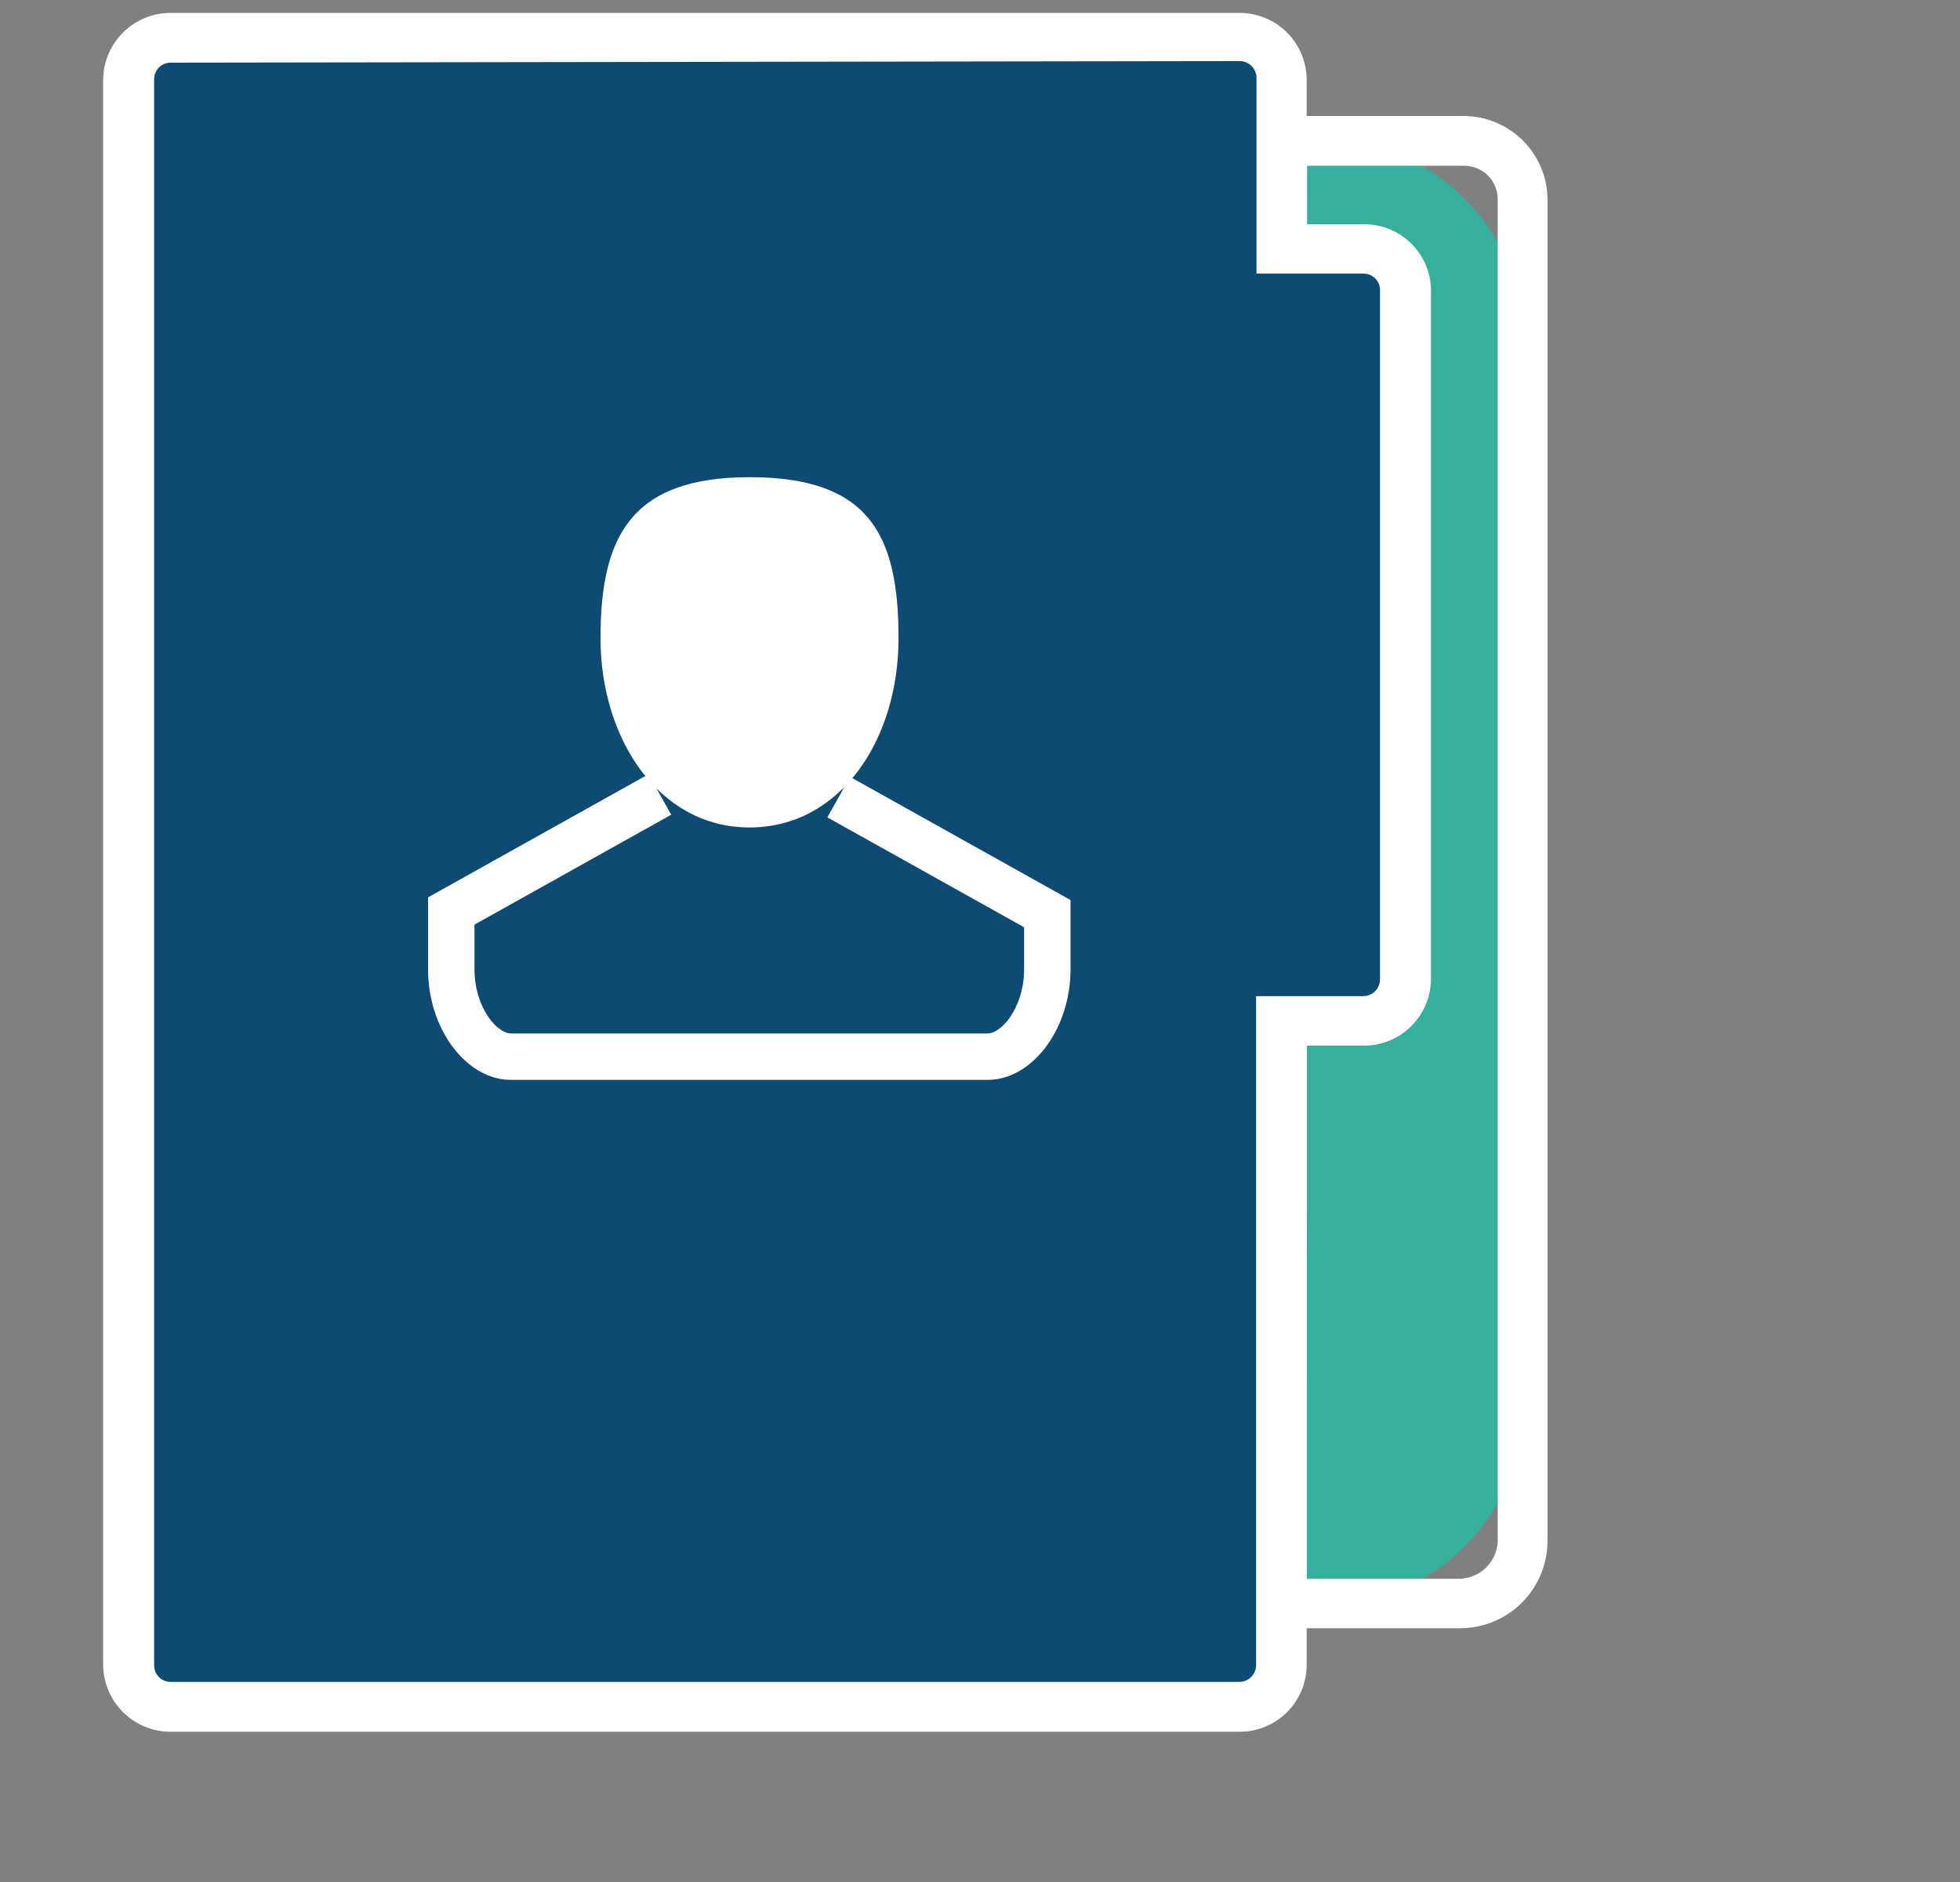
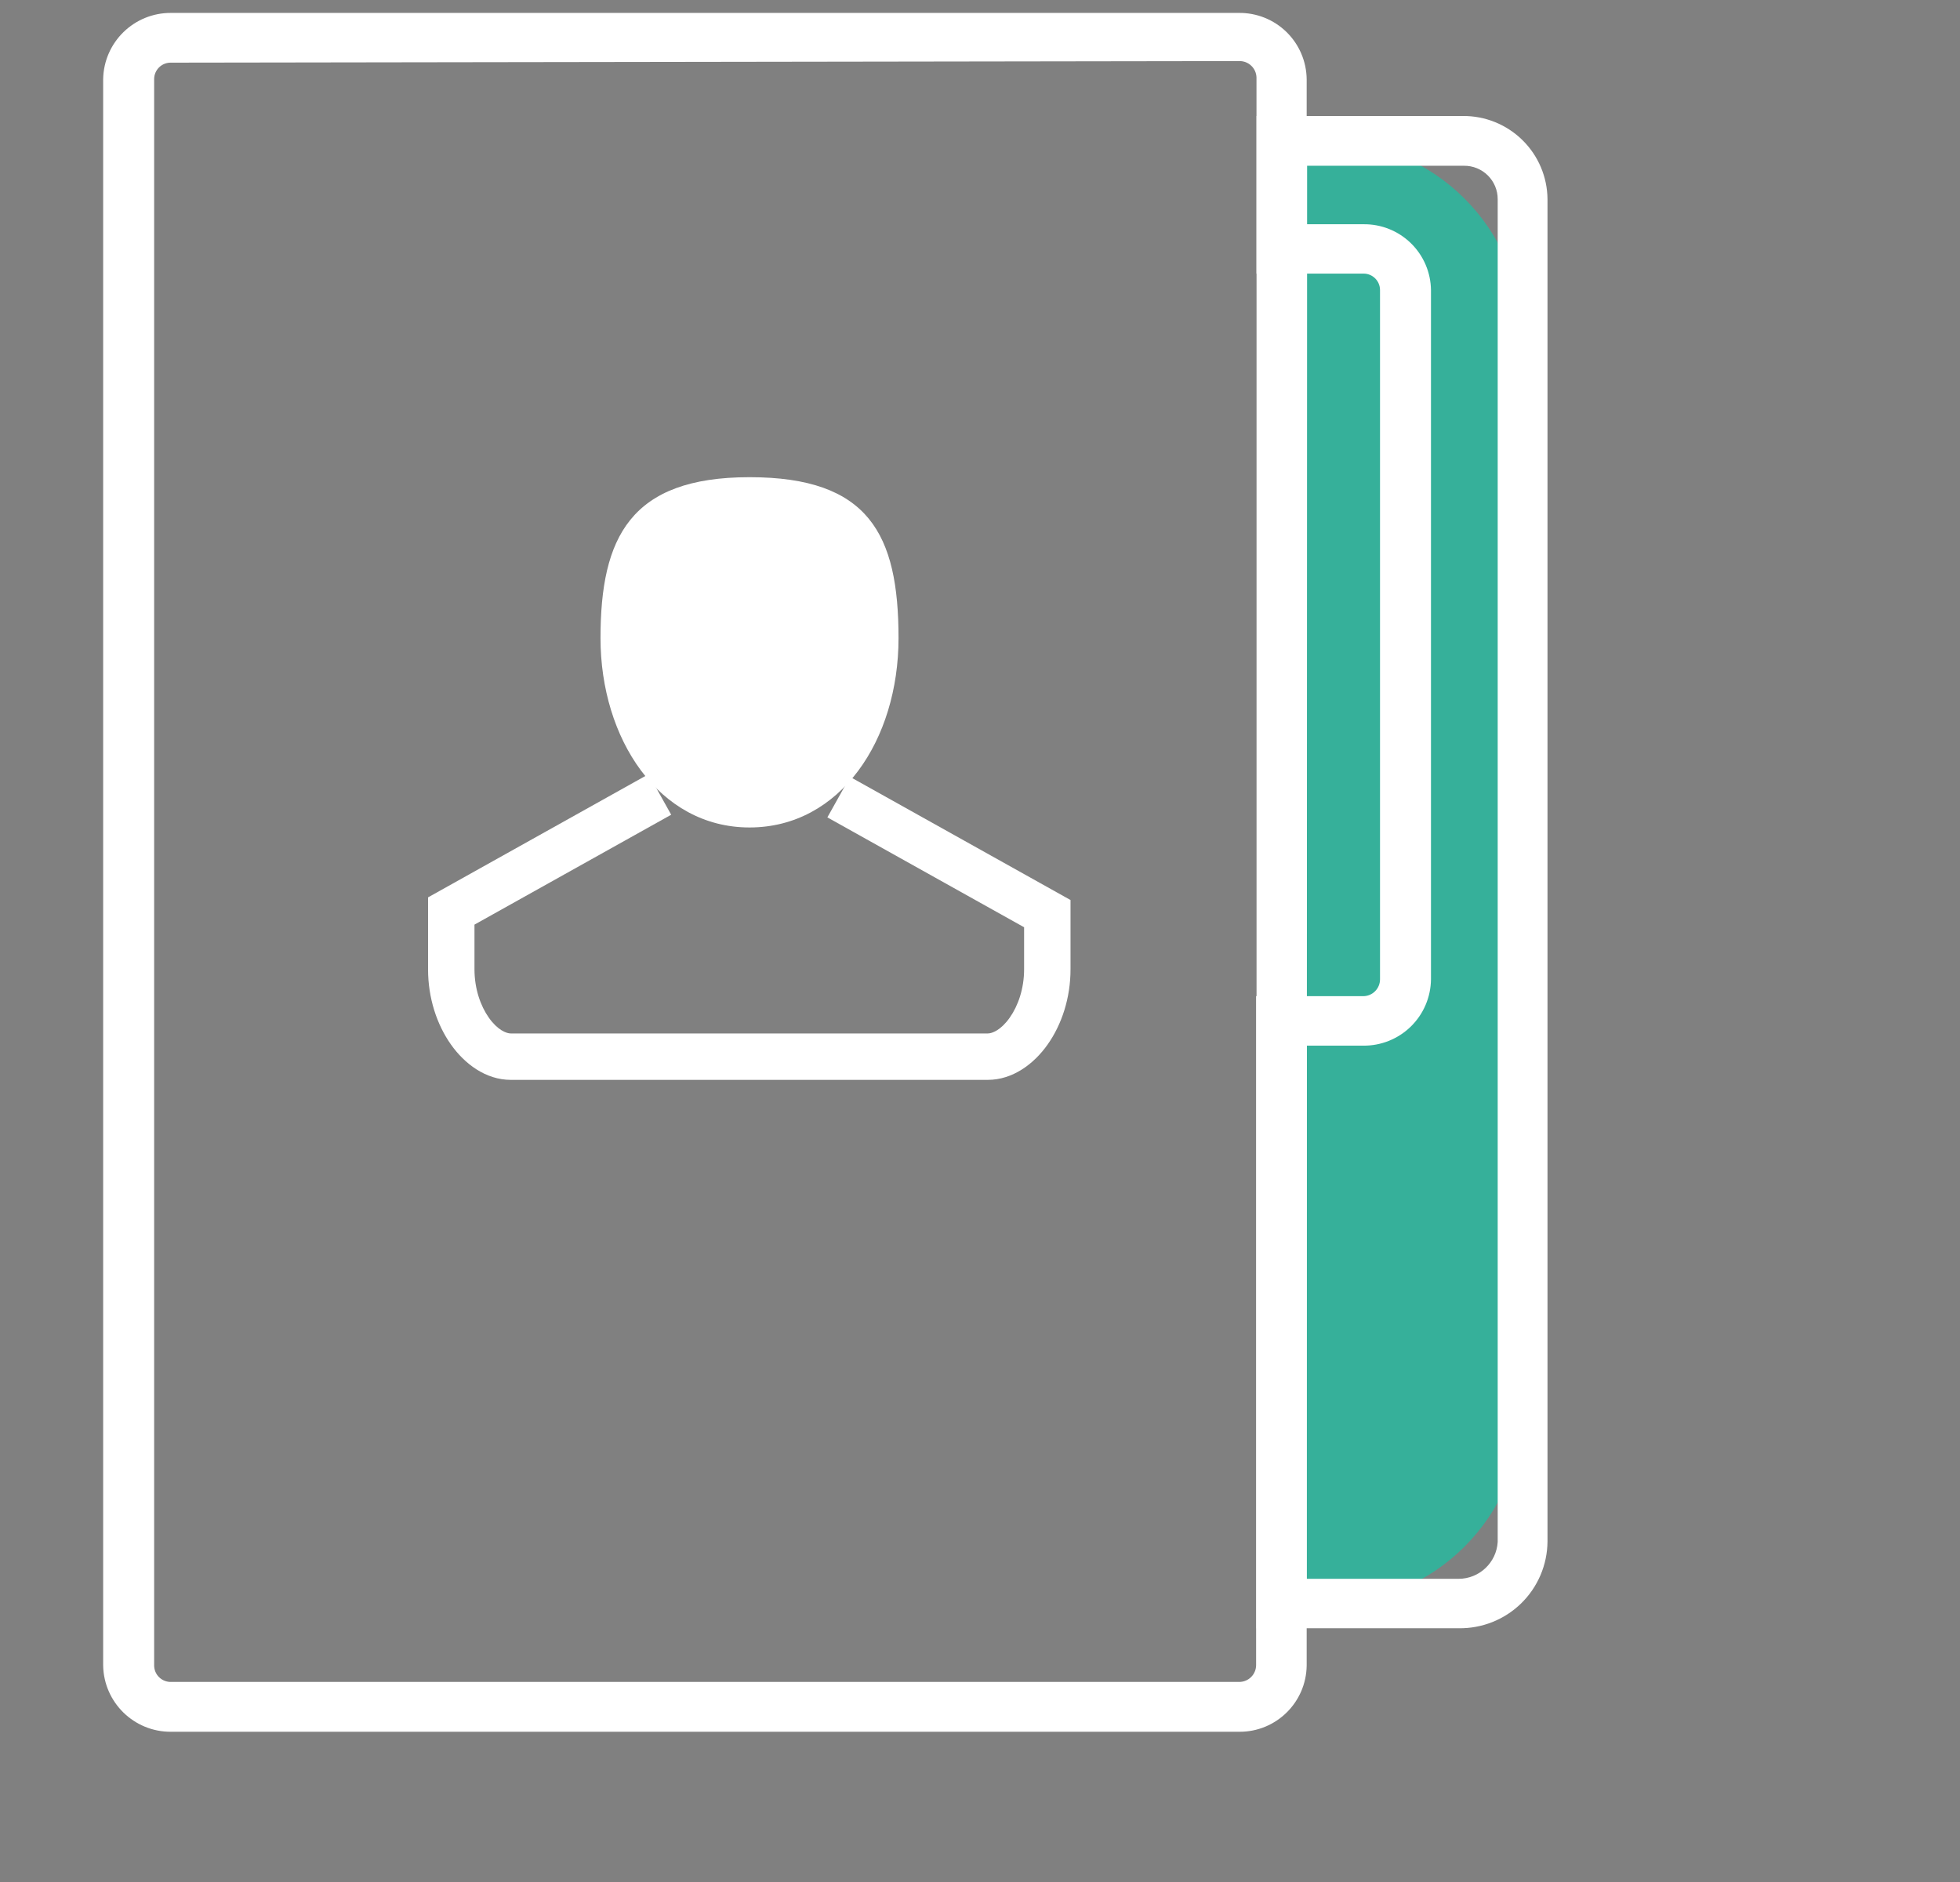
<svg xmlns="http://www.w3.org/2000/svg" width="76" height="73" viewBox="0 0 76 73" fill="none">
  <rect x="0" y="0" width="76" height="73" fill="#808080" stroke="none" />
  <path d="M49.68 5.476H51.413C55.612 5.476 59.016 8.88 59.016 13.079V54.606C59.016 58.805 55.612 62.209 51.413 62.209H49.68V5.476Z" fill="#36B09A" />
  <path fill-rule="evenodd" clip-rule="evenodd" d="M48.723 63.149H56.554C57.458 63.165 58.332 62.819 58.98 62.188C59.628 61.557 59.998 60.693 60.005 59.788V7.723C59.998 6.86 59.647 6.035 59.031 5.431C58.415 4.826 57.584 4.491 56.721 4.499H48.723V63.149ZM56.553 61.232H50.669L50.684 6.429H56.766C57.112 6.425 57.444 6.56 57.69 6.803C57.936 7.045 58.074 7.376 58.074 7.722V59.802C58.026 60.606 57.359 61.233 56.553 61.232Z" fill="white" />
-   <path d="M49.682 9.657V3.072C49.678 2.641 49.503 2.229 49.195 1.926C48.887 1.624 48.472 1.456 48.04 1.461H6.634C6.203 1.456 5.787 1.624 5.479 1.926C5.171 2.229 4.996 2.641 4.992 3.072V64.596C4.996 65.026 5.172 65.437 5.48 65.736C5.789 66.036 6.204 66.2 6.634 66.192H48.056C48.483 66.196 48.895 66.03 49.2 65.731C49.505 65.432 49.678 65.023 49.682 64.596V39.597H52.861C53.293 39.605 53.711 39.439 54.02 39.136C54.329 38.833 54.503 38.418 54.503 37.985V11.253C54.499 10.826 54.325 10.417 54.02 10.118C53.715 9.818 53.303 9.652 52.876 9.657H49.682Z" fill="#0F4A73" />
  <path fill-rule="evenodd" clip-rule="evenodd" d="M34.841 24.747C34.841 28.702 32.581 32.092 29.063 32.092C25.545 32.092 23.285 28.65 23.285 24.747C23.285 20.844 24.441 18.507 29.063 18.507C33.685 18.507 34.841 20.715 34.841 24.747Z" fill="white" />
  <path fill-rule="evenodd" clip-rule="evenodd" d="M18.398 35.86L26.026 31.598L25.148 30.026L16.598 34.803V37.591C16.598 38.708 16.94 39.738 17.485 40.509C18.014 41.258 18.832 41.881 19.809 41.881H38.299C39.276 41.881 40.094 41.258 40.623 40.509C41.168 39.738 41.51 38.708 41.51 37.591V34.906L32.96 30.129L32.082 31.701L39.71 35.962V37.591C39.71 38.35 39.474 39.014 39.152 39.469C38.815 39.947 38.477 40.081 38.299 40.081H19.809C19.631 40.081 19.293 39.947 18.955 39.469C18.634 39.014 18.398 38.35 18.398 37.591V35.86Z" fill="white" />
  <path fill-rule="evenodd" clip-rule="evenodd" d="M6.631 67.164H48.052C49.482 67.173 50.65 66.024 50.667 64.594V40.554H52.857C53.546 40.562 54.211 40.296 54.704 39.814C55.198 39.332 55.479 38.673 55.487 37.984V11.252C55.479 10.566 55.199 9.912 54.709 9.433C54.218 8.954 53.558 8.689 52.872 8.697H50.667V3.071C50.659 2.381 50.377 1.723 49.884 1.241C49.391 0.759 48.726 0.493 48.036 0.501H6.631C5.198 0.493 4.025 1.638 4 3.071V64.594C4.025 66.027 5.198 67.173 6.631 67.164ZM6.17 2.611C6.293 2.491 6.459 2.426 6.631 2.43L48.052 2.369C48.226 2.365 48.394 2.43 48.519 2.55C48.645 2.67 48.717 2.834 48.721 3.008V10.611H52.873C53.225 10.611 53.511 10.897 53.511 11.249V37.981C53.511 38.343 53.218 38.635 52.857 38.635H48.706V64.592C48.698 64.947 48.407 65.231 48.052 65.231H6.631C6.459 65.235 6.293 65.169 6.17 65.049C6.047 64.929 5.977 64.764 5.977 64.592V3.068C5.977 2.896 6.047 2.732 6.17 2.611Z" fill="white" />
</svg>